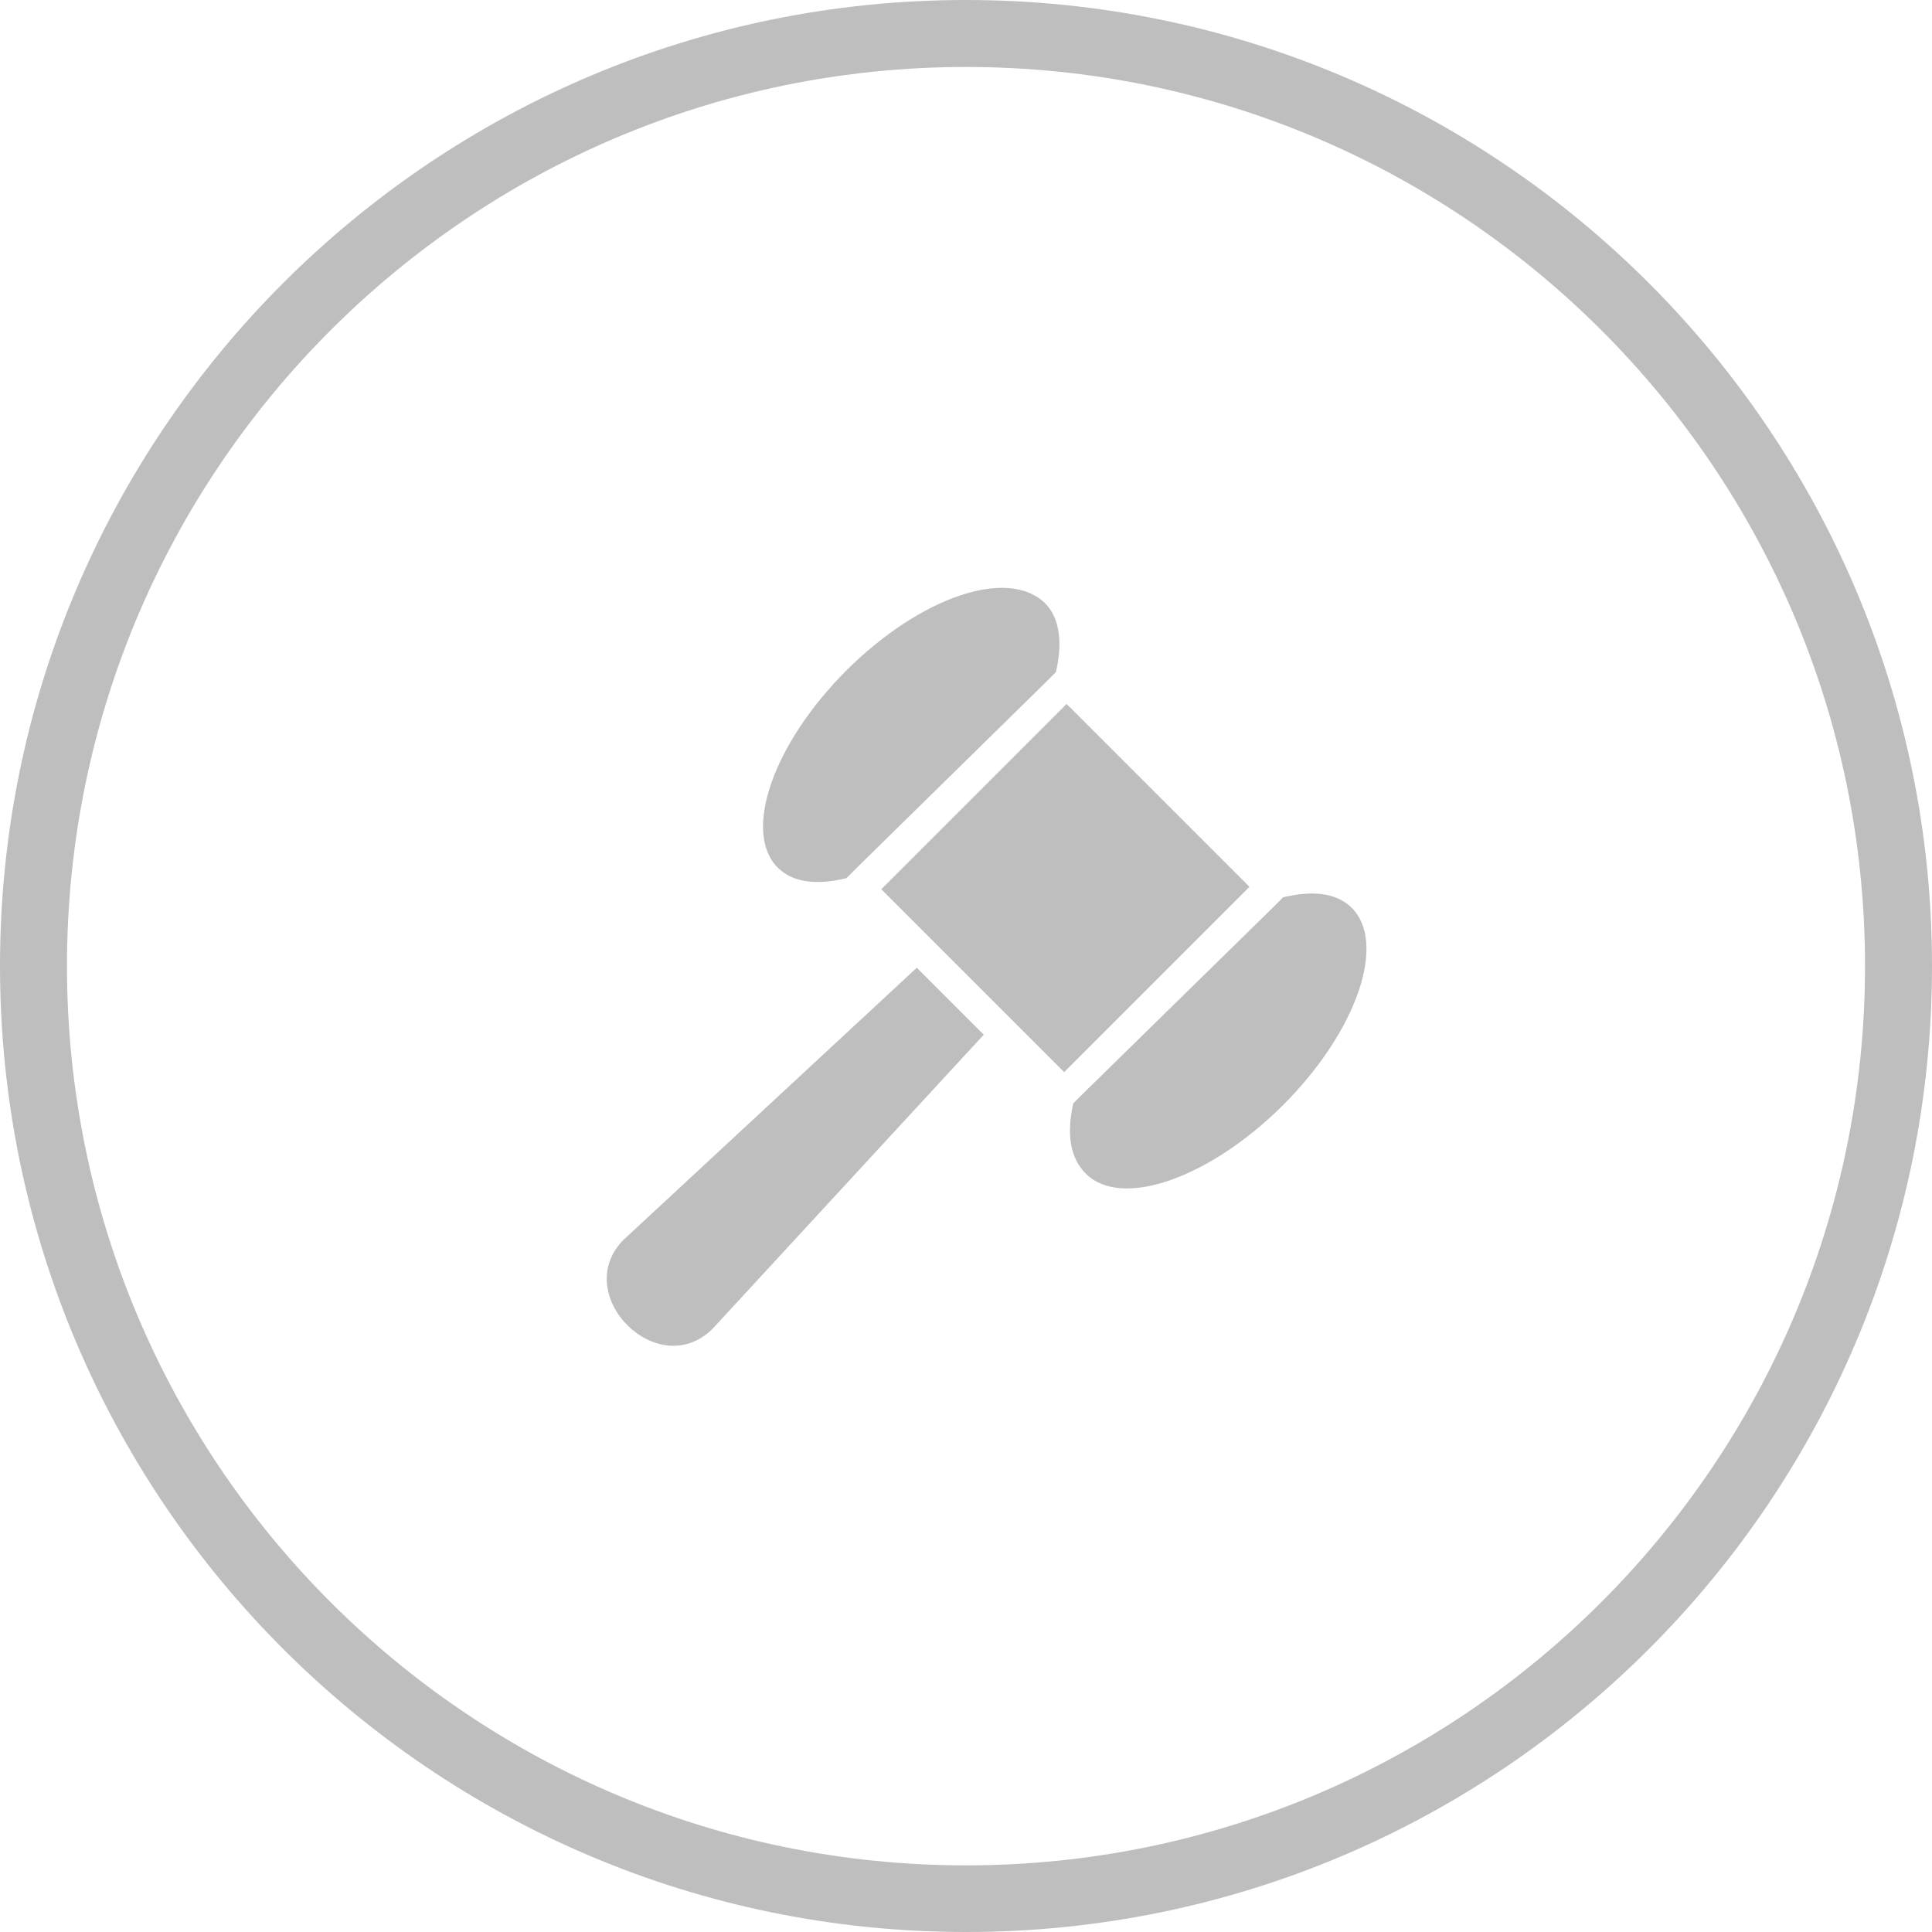
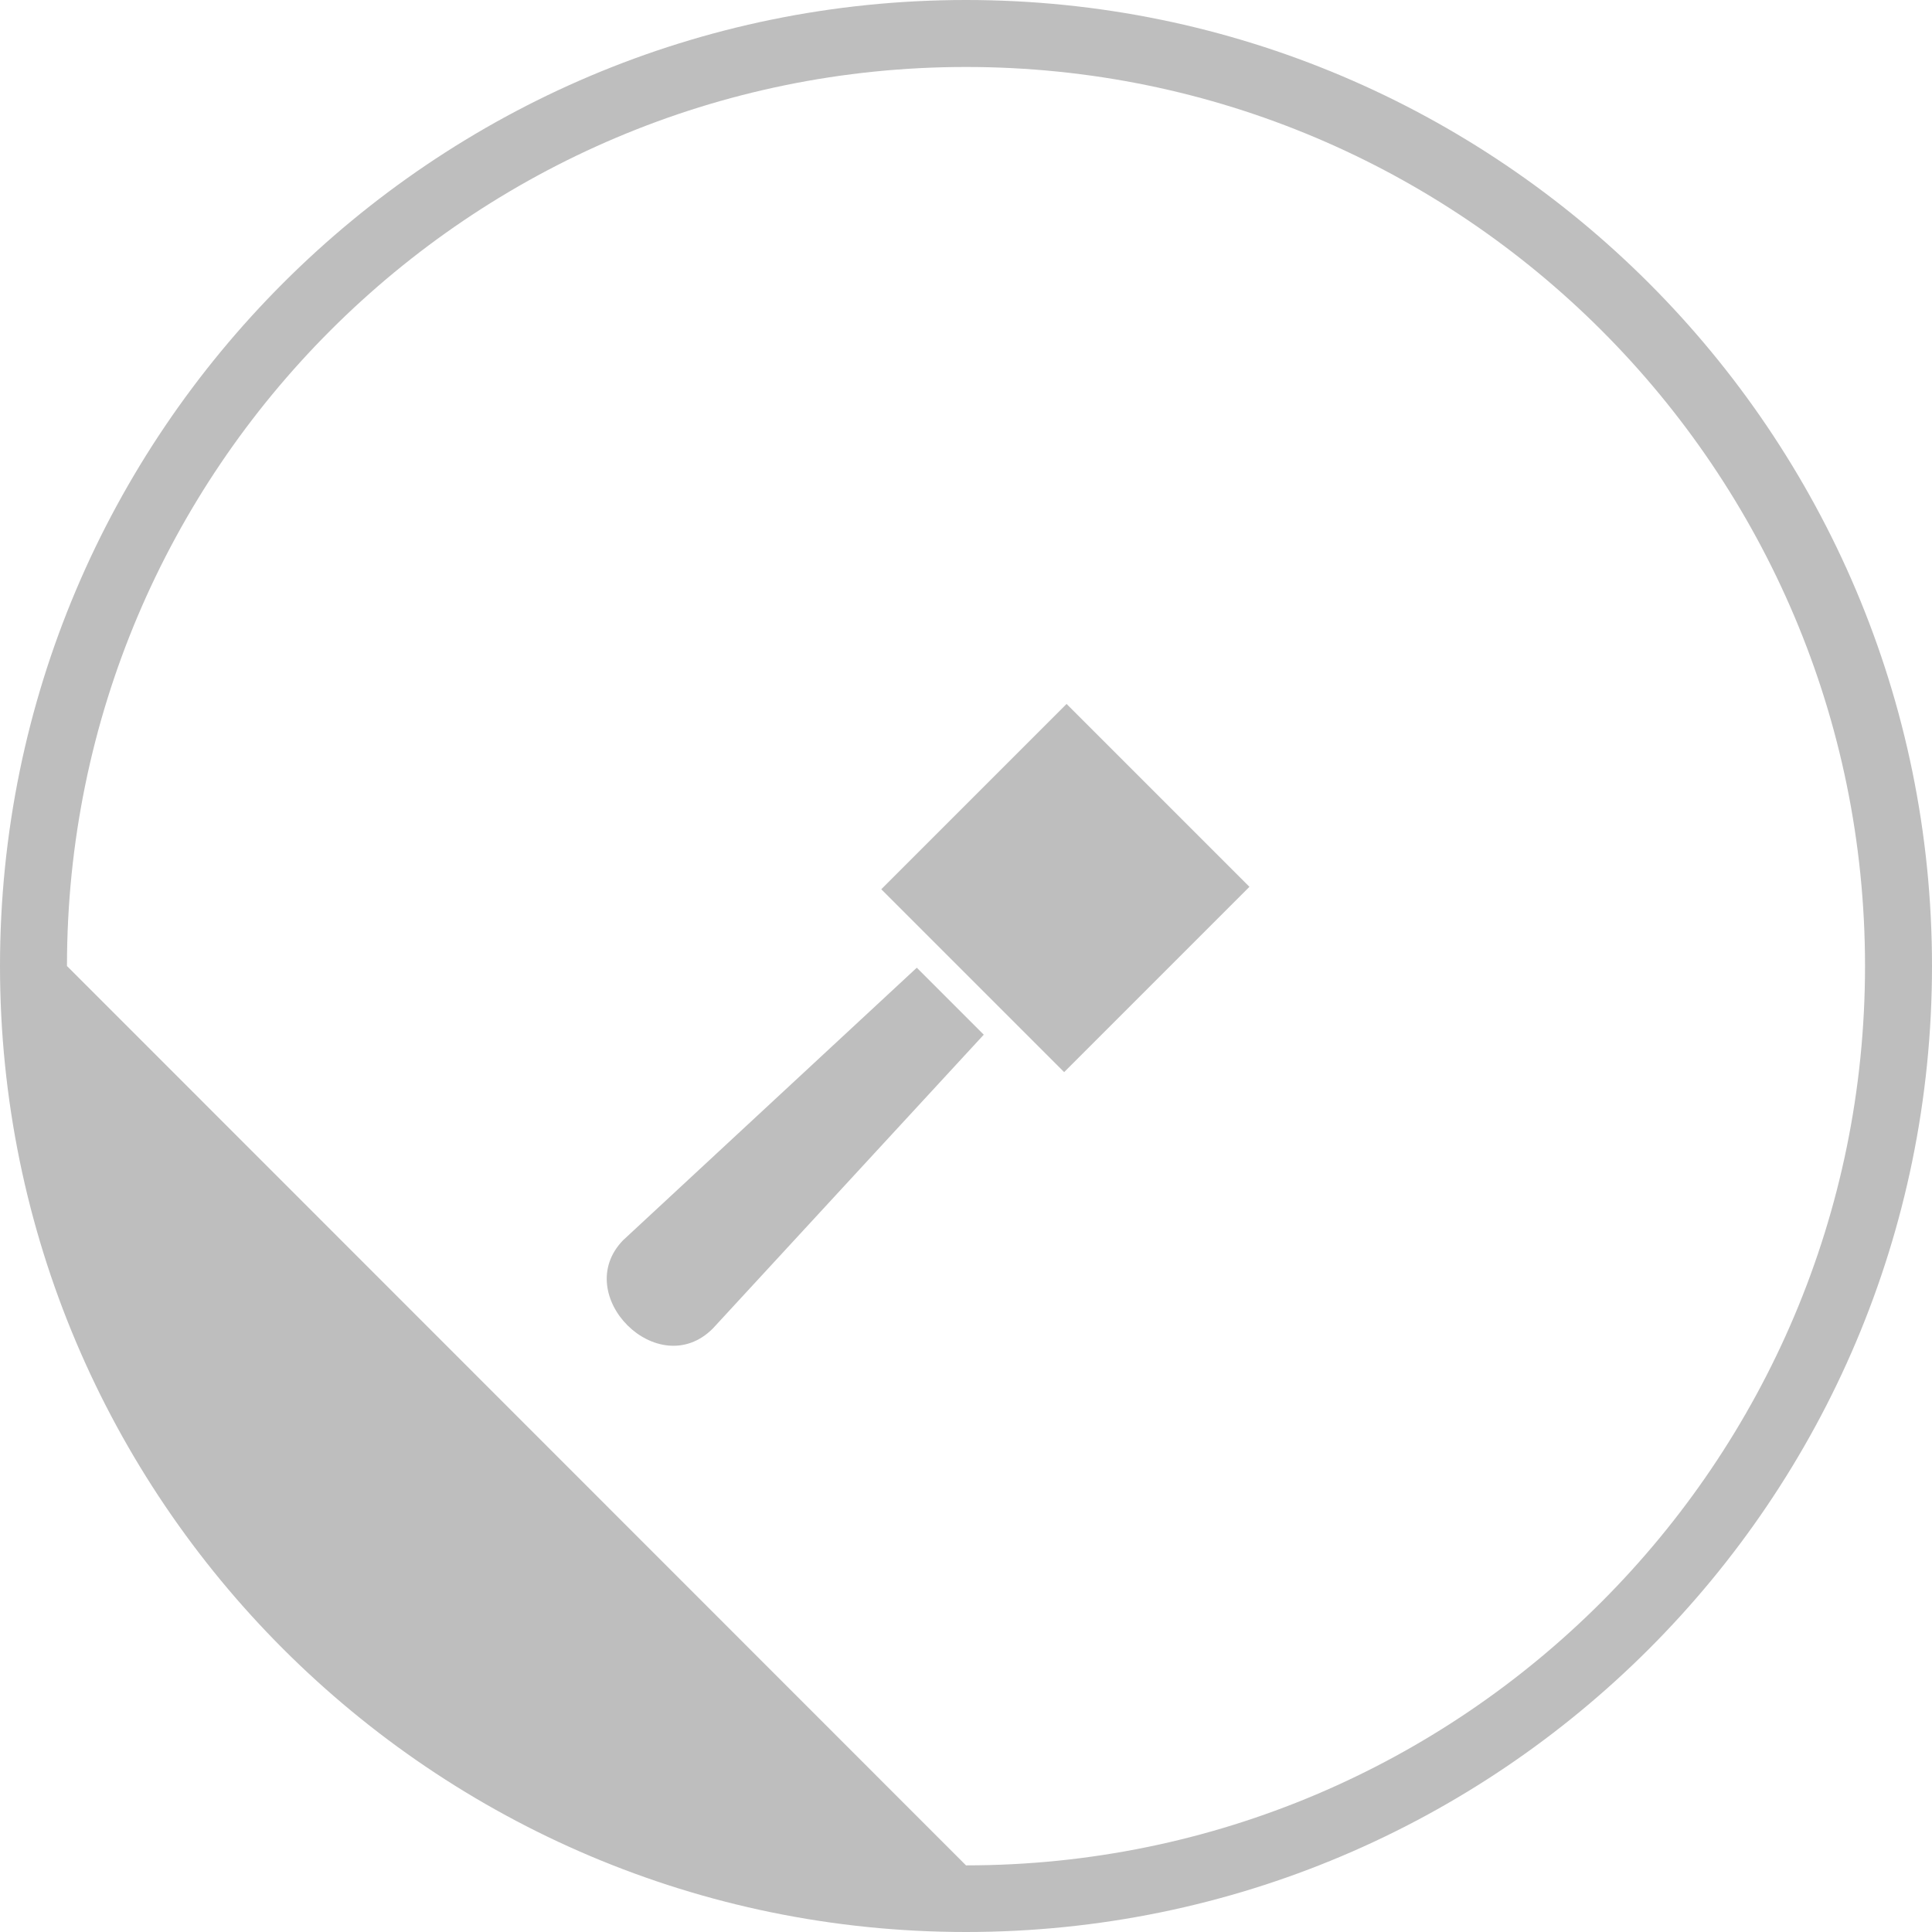
<svg xmlns="http://www.w3.org/2000/svg" version="1.1" id="Laag_1" x="0px" y="0px" viewBox="14.9 138.2 565.4 565.4" enable-background="new 14.9 138.2 565.4 565.4" xml:space="preserve">
  <g>
-     <path fill="#BEBEBE" d="M262.6,334.4c-21.6,21.6-30.4,47.4-20.1,57.7c4.6,4.6,11.8,5.1,20.1,3.1l3.1-3.1l55.1-54.1l3.1-3.1   c2.1-8.8,1-16-3.1-20.1l0,0C310,304.1,284.3,312.8,262.6,334.4z" />
    <rect x="288.8" y="359.8" transform="matrix(0.707 0.707 -0.707 0.707 377.229 -114.35)" fill="#BEBEBE" width="75.7" height="76.7" />
-     <path fill="#BEBEBE" d="M332.7,481.7c10.3,10.3,36,1.5,57.7-20.1c21.6-21.6,30.4-47.4,20.1-57.7c-4.6-4.6-11.8-5.1-20.1-3.1   l-3.1,3.1L332.1,458l-3.1,3.1C327,469.9,328,477.1,332.7,481.7z" />
    <path fill="#BEBEBE" d="M223.5,527l79.3-86l-19.6-19.6l-86,79.8C181.8,517.2,207.5,543,223.5,527z" />
-     <path fill="#BEBEBE" d="M580.3,420.9c0-156-126.7-282.7-282.7-282.7c-156,0-282.7,126.7-282.7,282.7s126.7,282.7,282.7,282.7   S580.3,577,580.3,420.9z M34.5,420.9c0-145.2,117.9-263.1,263.1-263.1s263.1,117.9,263.1,263.1S442.9,684.1,297.6,684.1   S34.5,566.2,34.5,420.9z" />
+     <path fill="#BEBEBE" d="M580.3,420.9c0-156-126.7-282.7-282.7-282.7c-156,0-282.7,126.7-282.7,282.7s126.7,282.7,282.7,282.7   S580.3,577,580.3,420.9z M34.5,420.9c0-145.2,117.9-263.1,263.1-263.1s263.1,117.9,263.1,263.1S442.9,684.1,297.6,684.1   z" />
  </g>
</svg>